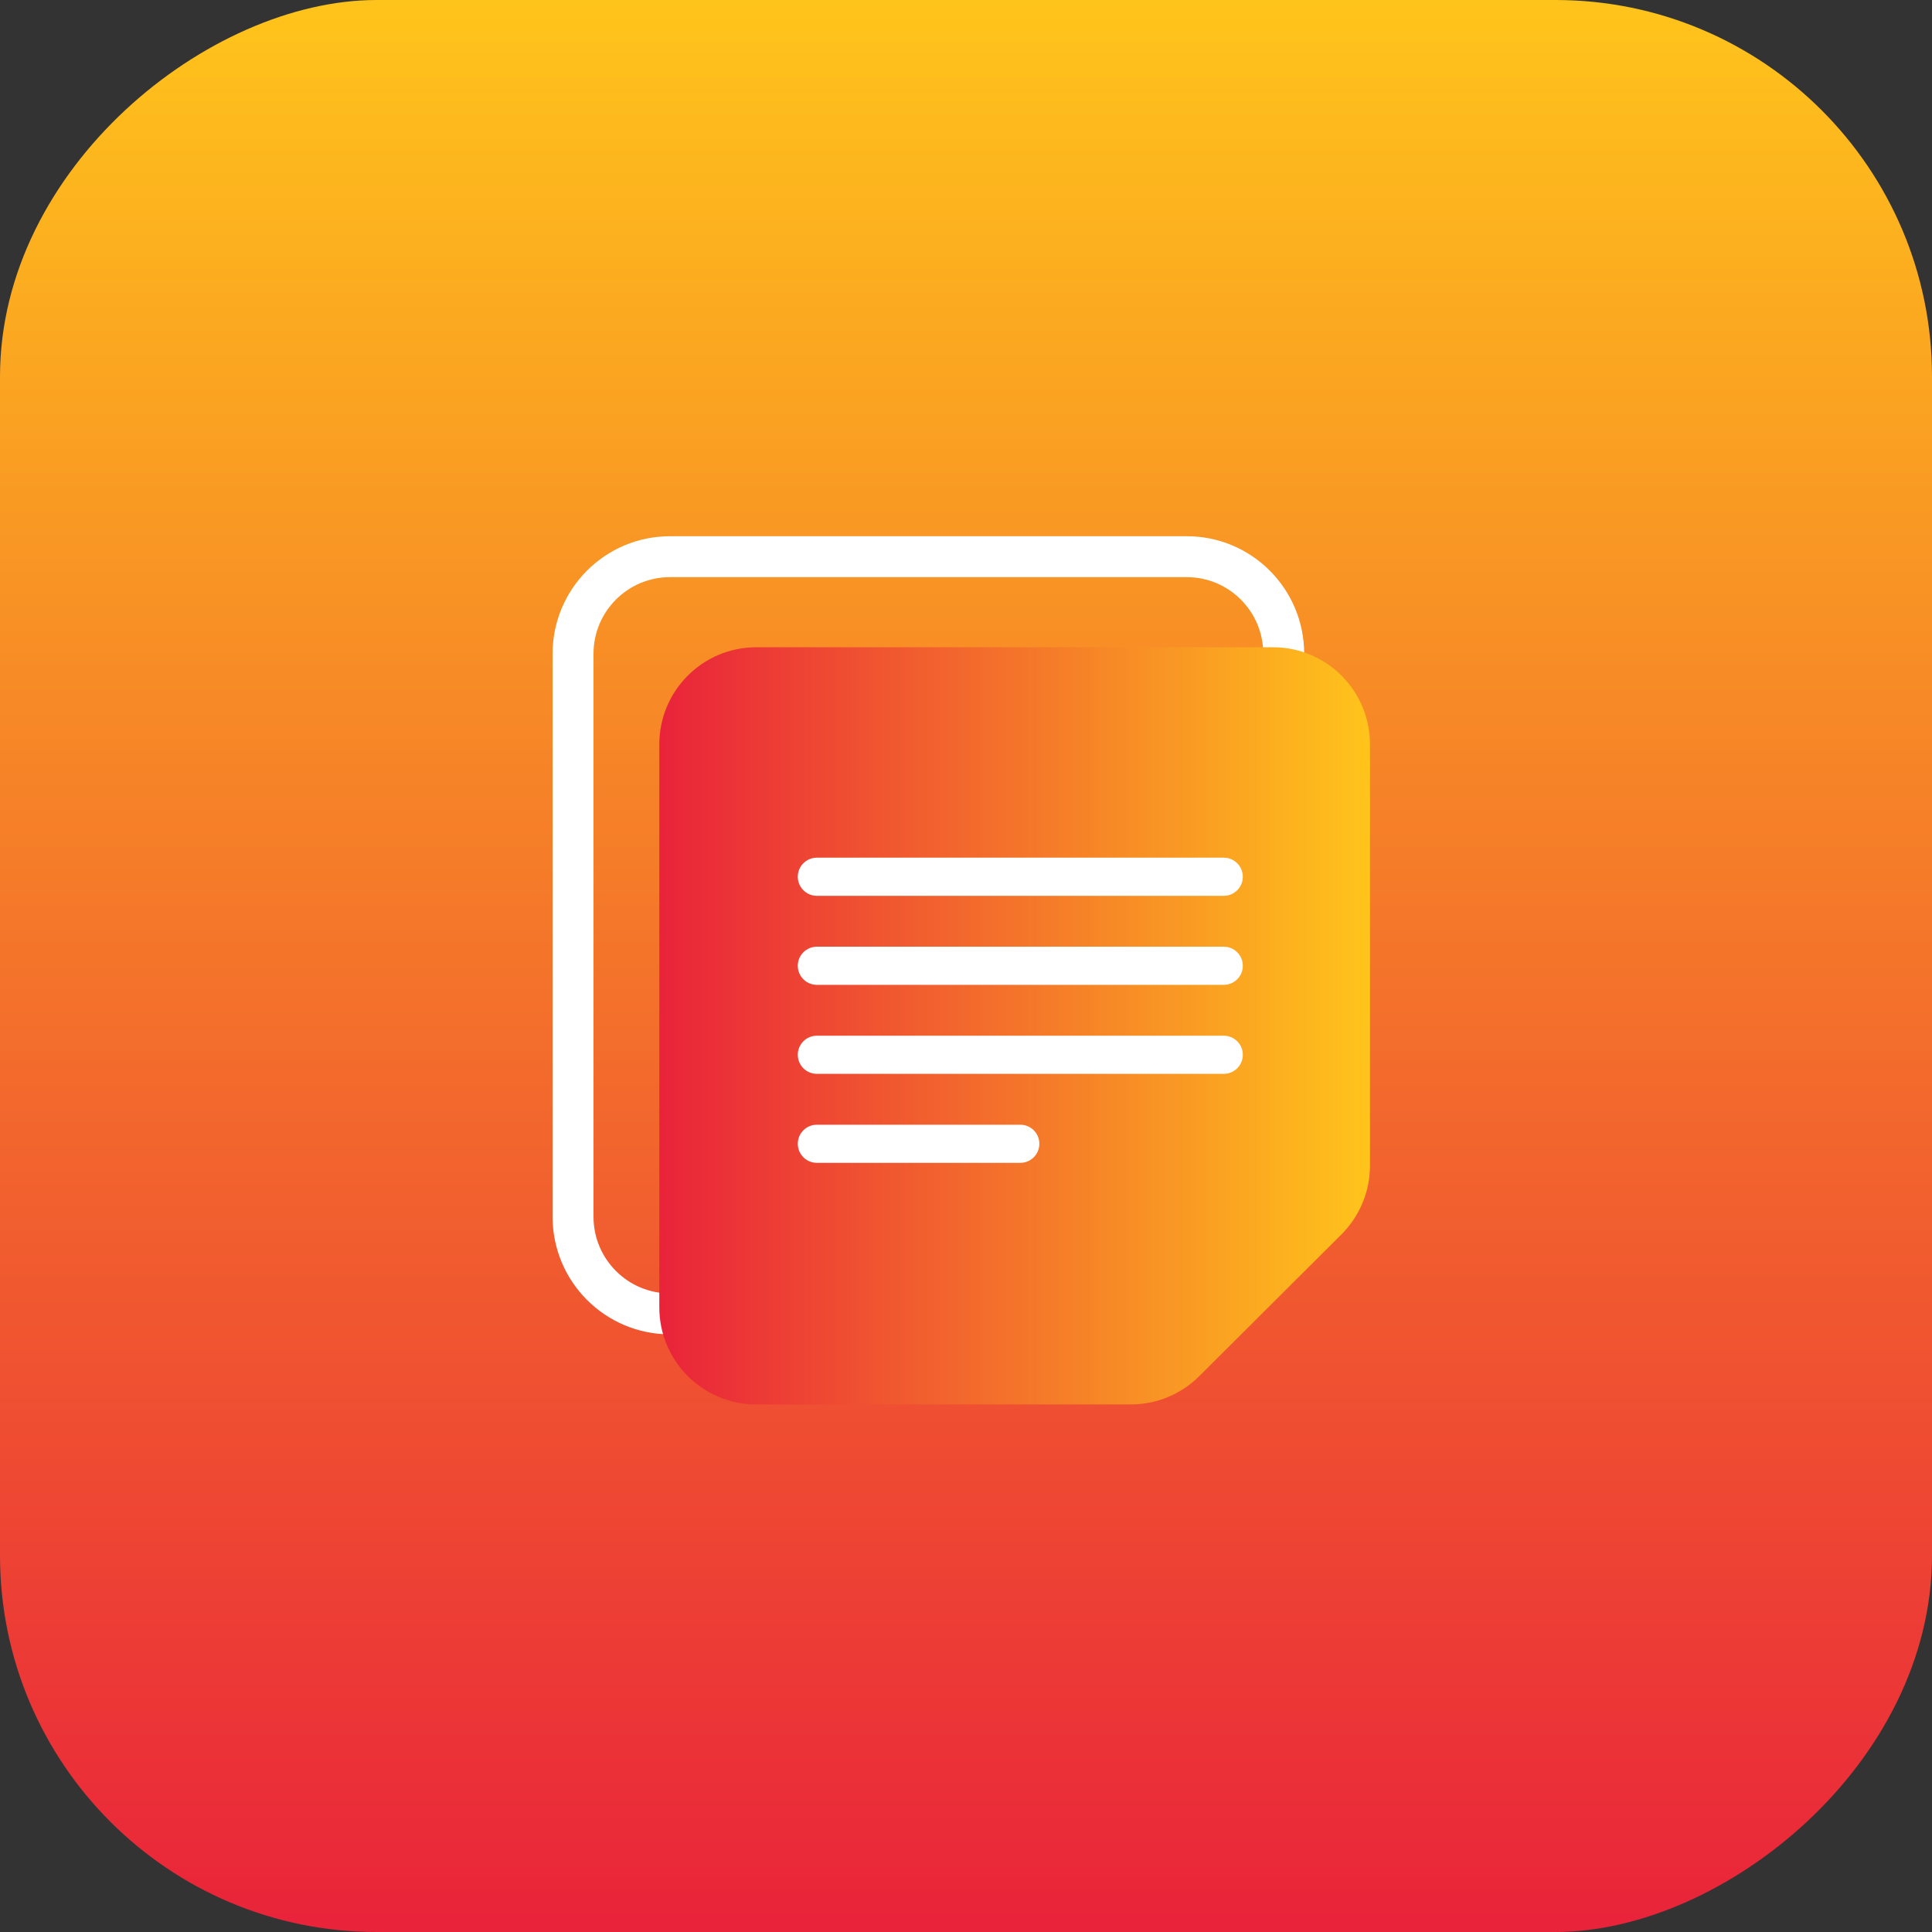
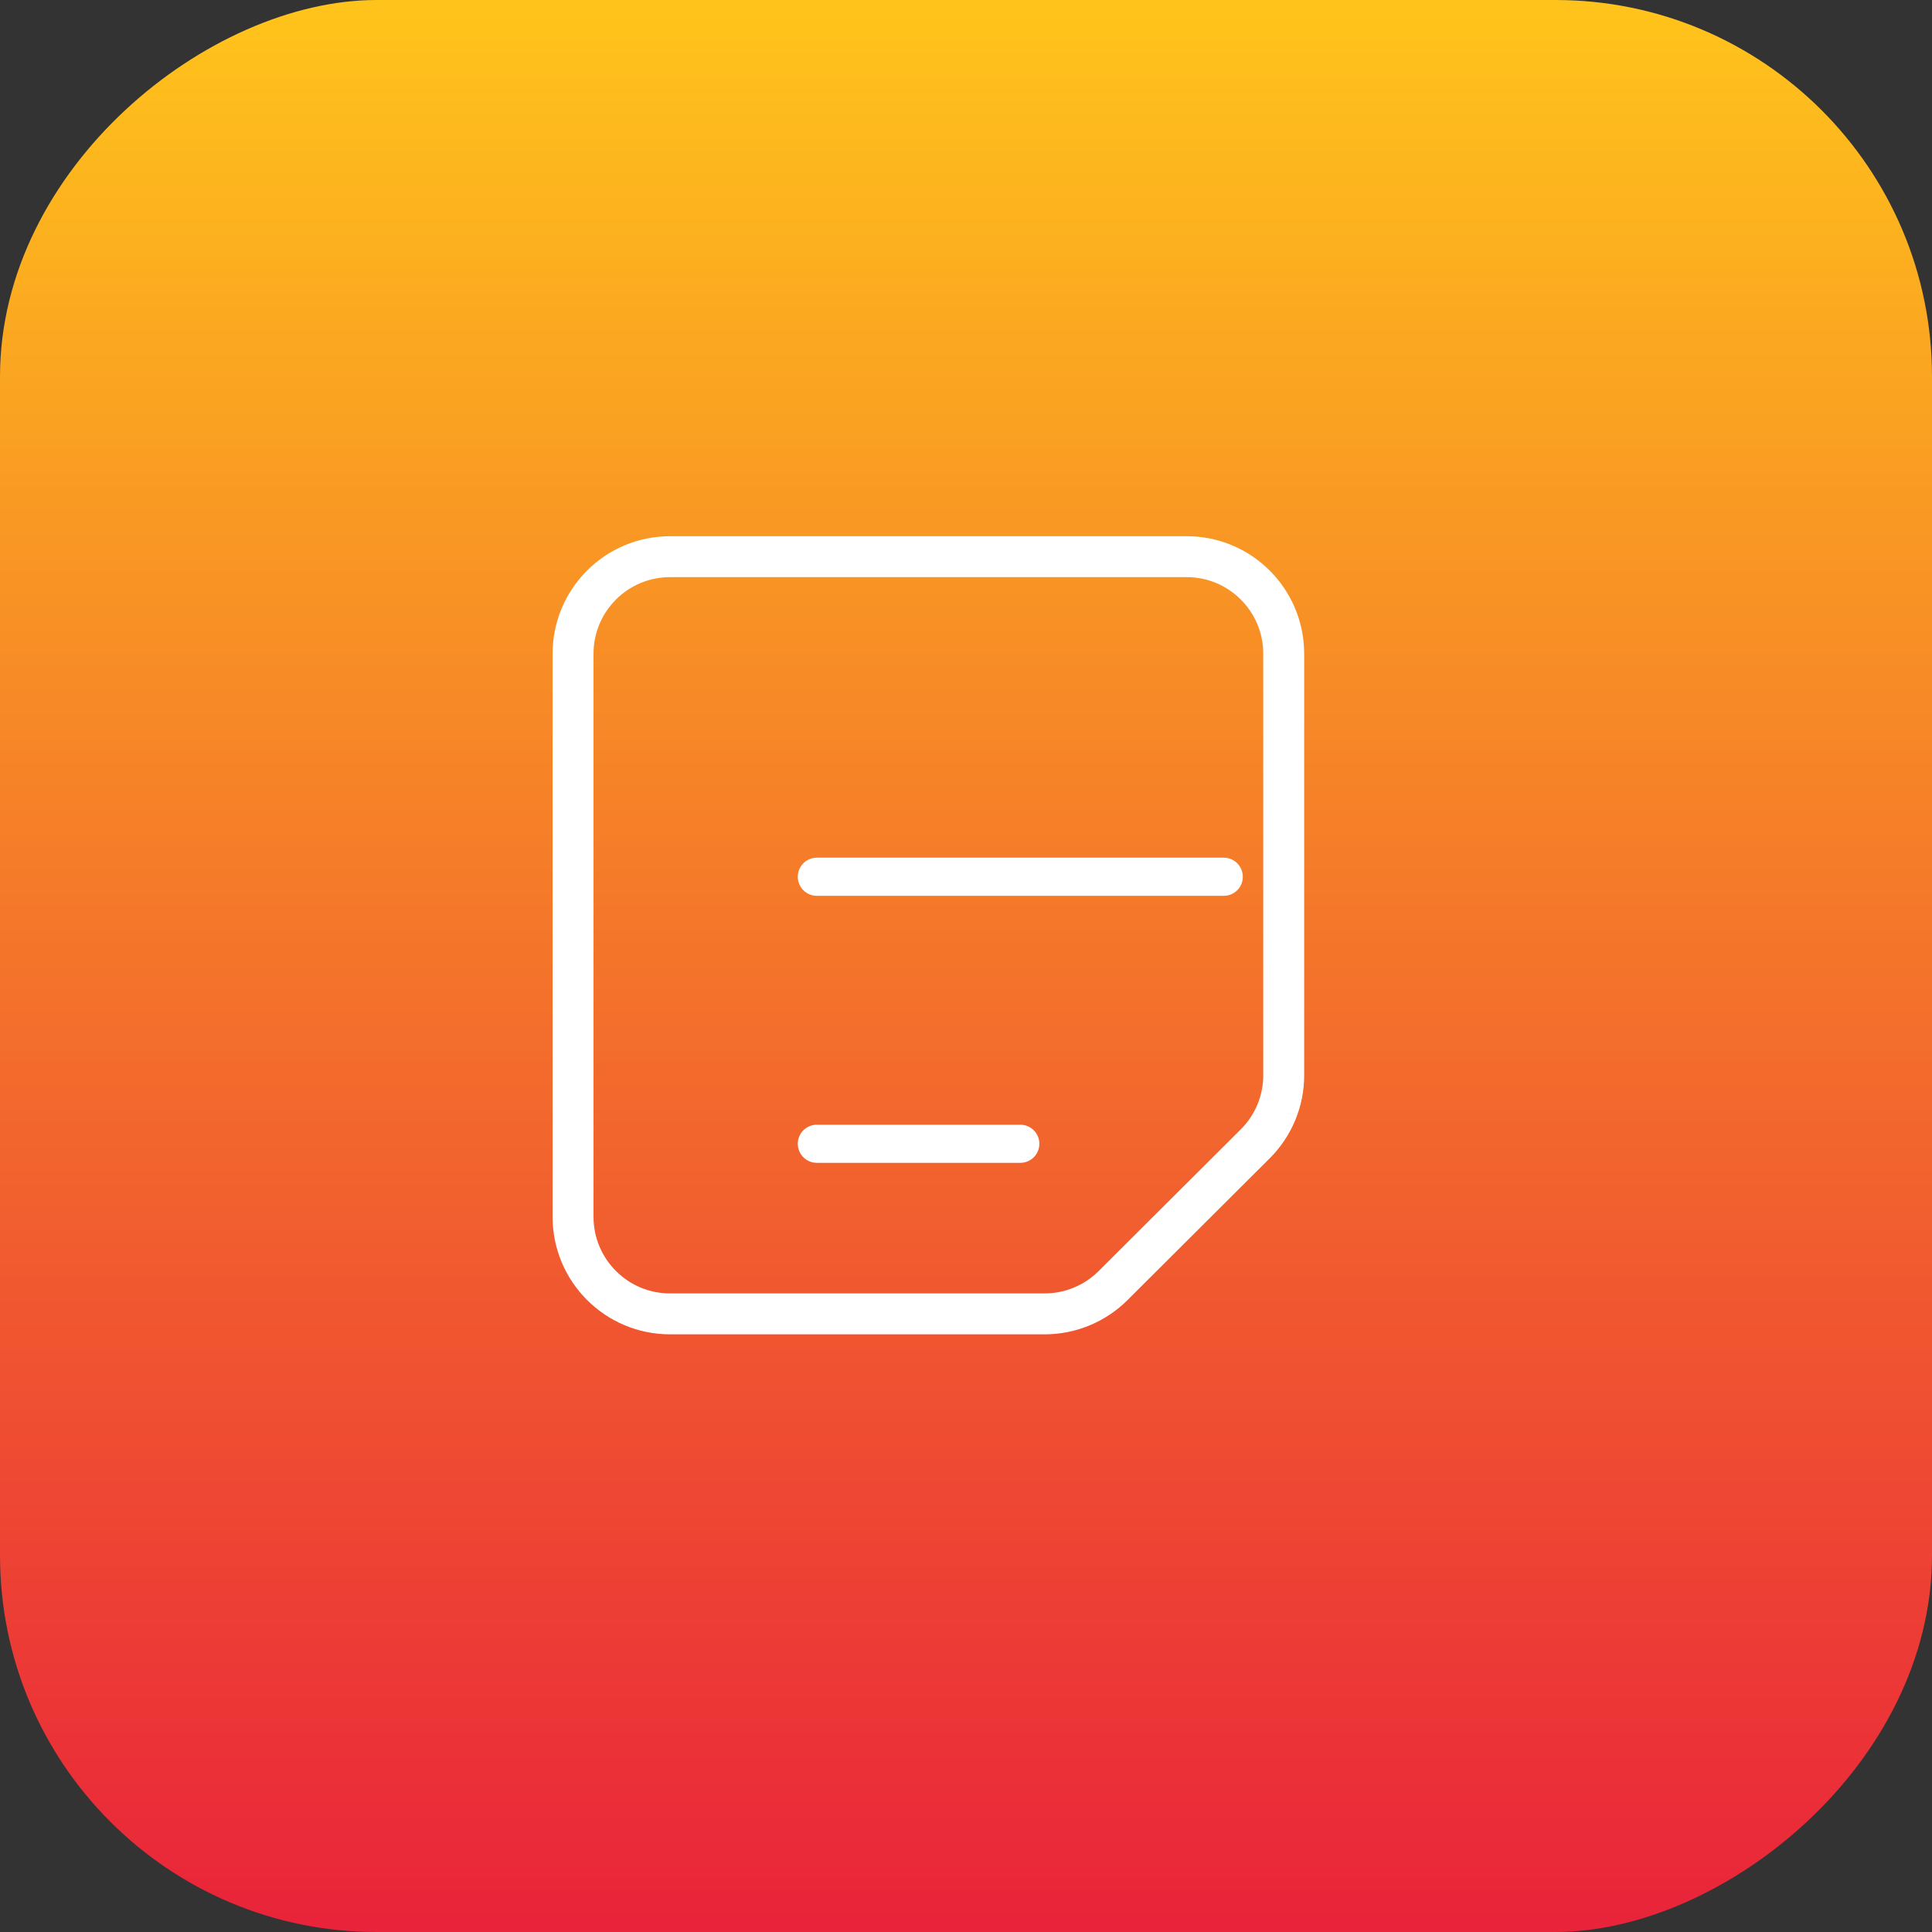
<svg xmlns="http://www.w3.org/2000/svg" width="118" height="118" viewBox="0 0 118 118" fill="none">
  <rect x="0" y="0" width="118" height="118" fill="#333333" stroke="none" />
  <rect y="118" width="118" height="118" rx="23" transform="rotate(-90 0 118)" fill="url(#paint0_linear_235_6951)" />
  <path d="M76.665 69.863L67.981 78.52C66.869 79.628 65.37 80.247 63.8 80.247H40.923C37.652 80.247 35 77.592 35 74.318V39.929C35 36.655 37.652 34 40.923 34H72.483C75.753 34 78.405 36.655 78.405 39.929V65.661C78.41 67.239 77.782 68.75 76.665 69.863Z" stroke="white" stroke-width="2.5" stroke-miterlimit="10" />
-   <path d="M81.928 75.395L73.245 84.052C72.132 85.16 70.634 85.779 69.063 85.779H46.191C42.921 85.779 40.269 83.124 40.269 79.85V45.461C40.269 42.187 42.921 39.532 46.191 39.532H77.751C81.021 39.532 83.674 42.187 83.674 45.461V71.193C83.674 72.771 83.045 74.282 81.928 75.395Z" fill="url(#paint1_linear_235_6951)" />
-   <path d="M48.726 53.549C48.726 52.906 49.247 52.384 49.891 52.384H74.742C75.386 52.384 75.907 52.906 75.907 53.549C75.907 54.193 75.386 54.714 74.742 54.714H49.891C49.247 54.714 48.726 54.193 48.726 53.549Z" fill="white" />
-   <path d="M48.726 58.986C48.726 58.343 49.247 57.821 49.891 57.821H74.742C75.386 57.821 75.907 58.343 75.907 58.986C75.907 59.629 75.386 60.151 74.742 60.151H49.891C49.247 60.151 48.726 59.629 48.726 58.986Z" fill="white" />
-   <path d="M48.726 64.422C48.726 63.779 49.247 63.257 49.891 63.257H74.742C75.386 63.257 75.907 63.779 75.907 64.422C75.907 65.066 75.386 65.587 74.742 65.587H49.891C49.247 65.587 48.726 65.066 48.726 64.422Z" fill="white" />
+   <path d="M48.726 53.549C48.726 52.906 49.247 52.384 49.891 52.384H74.742C75.386 52.384 75.907 52.906 75.907 53.549C75.907 54.193 75.386 54.714 74.742 54.714H49.891C49.247 54.714 48.726 54.193 48.726 53.549" fill="white" />
  <path d="M48.726 69.858C48.726 69.215 49.247 68.694 49.891 68.694H62.316C62.96 68.694 63.481 69.215 63.481 69.858C63.481 70.502 62.96 71.023 62.316 71.023H49.891C49.247 71.023 48.726 70.502 48.726 69.858Z" fill="white" />
  <defs>
    <linearGradient id="paint0_linear_235_6951" x1="0" y1="177" x2="118" y2="177" gradientUnits="userSpaceOnUse">
      <stop stop-color="#E9233A" />
      <stop offset="1" stop-color="#FFC41B" />
    </linearGradient>
    <linearGradient id="paint1_linear_235_6951" x1="40.269" y1="62.656" x2="83.674" y2="62.656" gradientUnits="userSpaceOnUse">
      <stop stop-color="#E9233A" />
      <stop offset="1" stop-color="#FFC41B" />
    </linearGradient>
  </defs>
</svg>